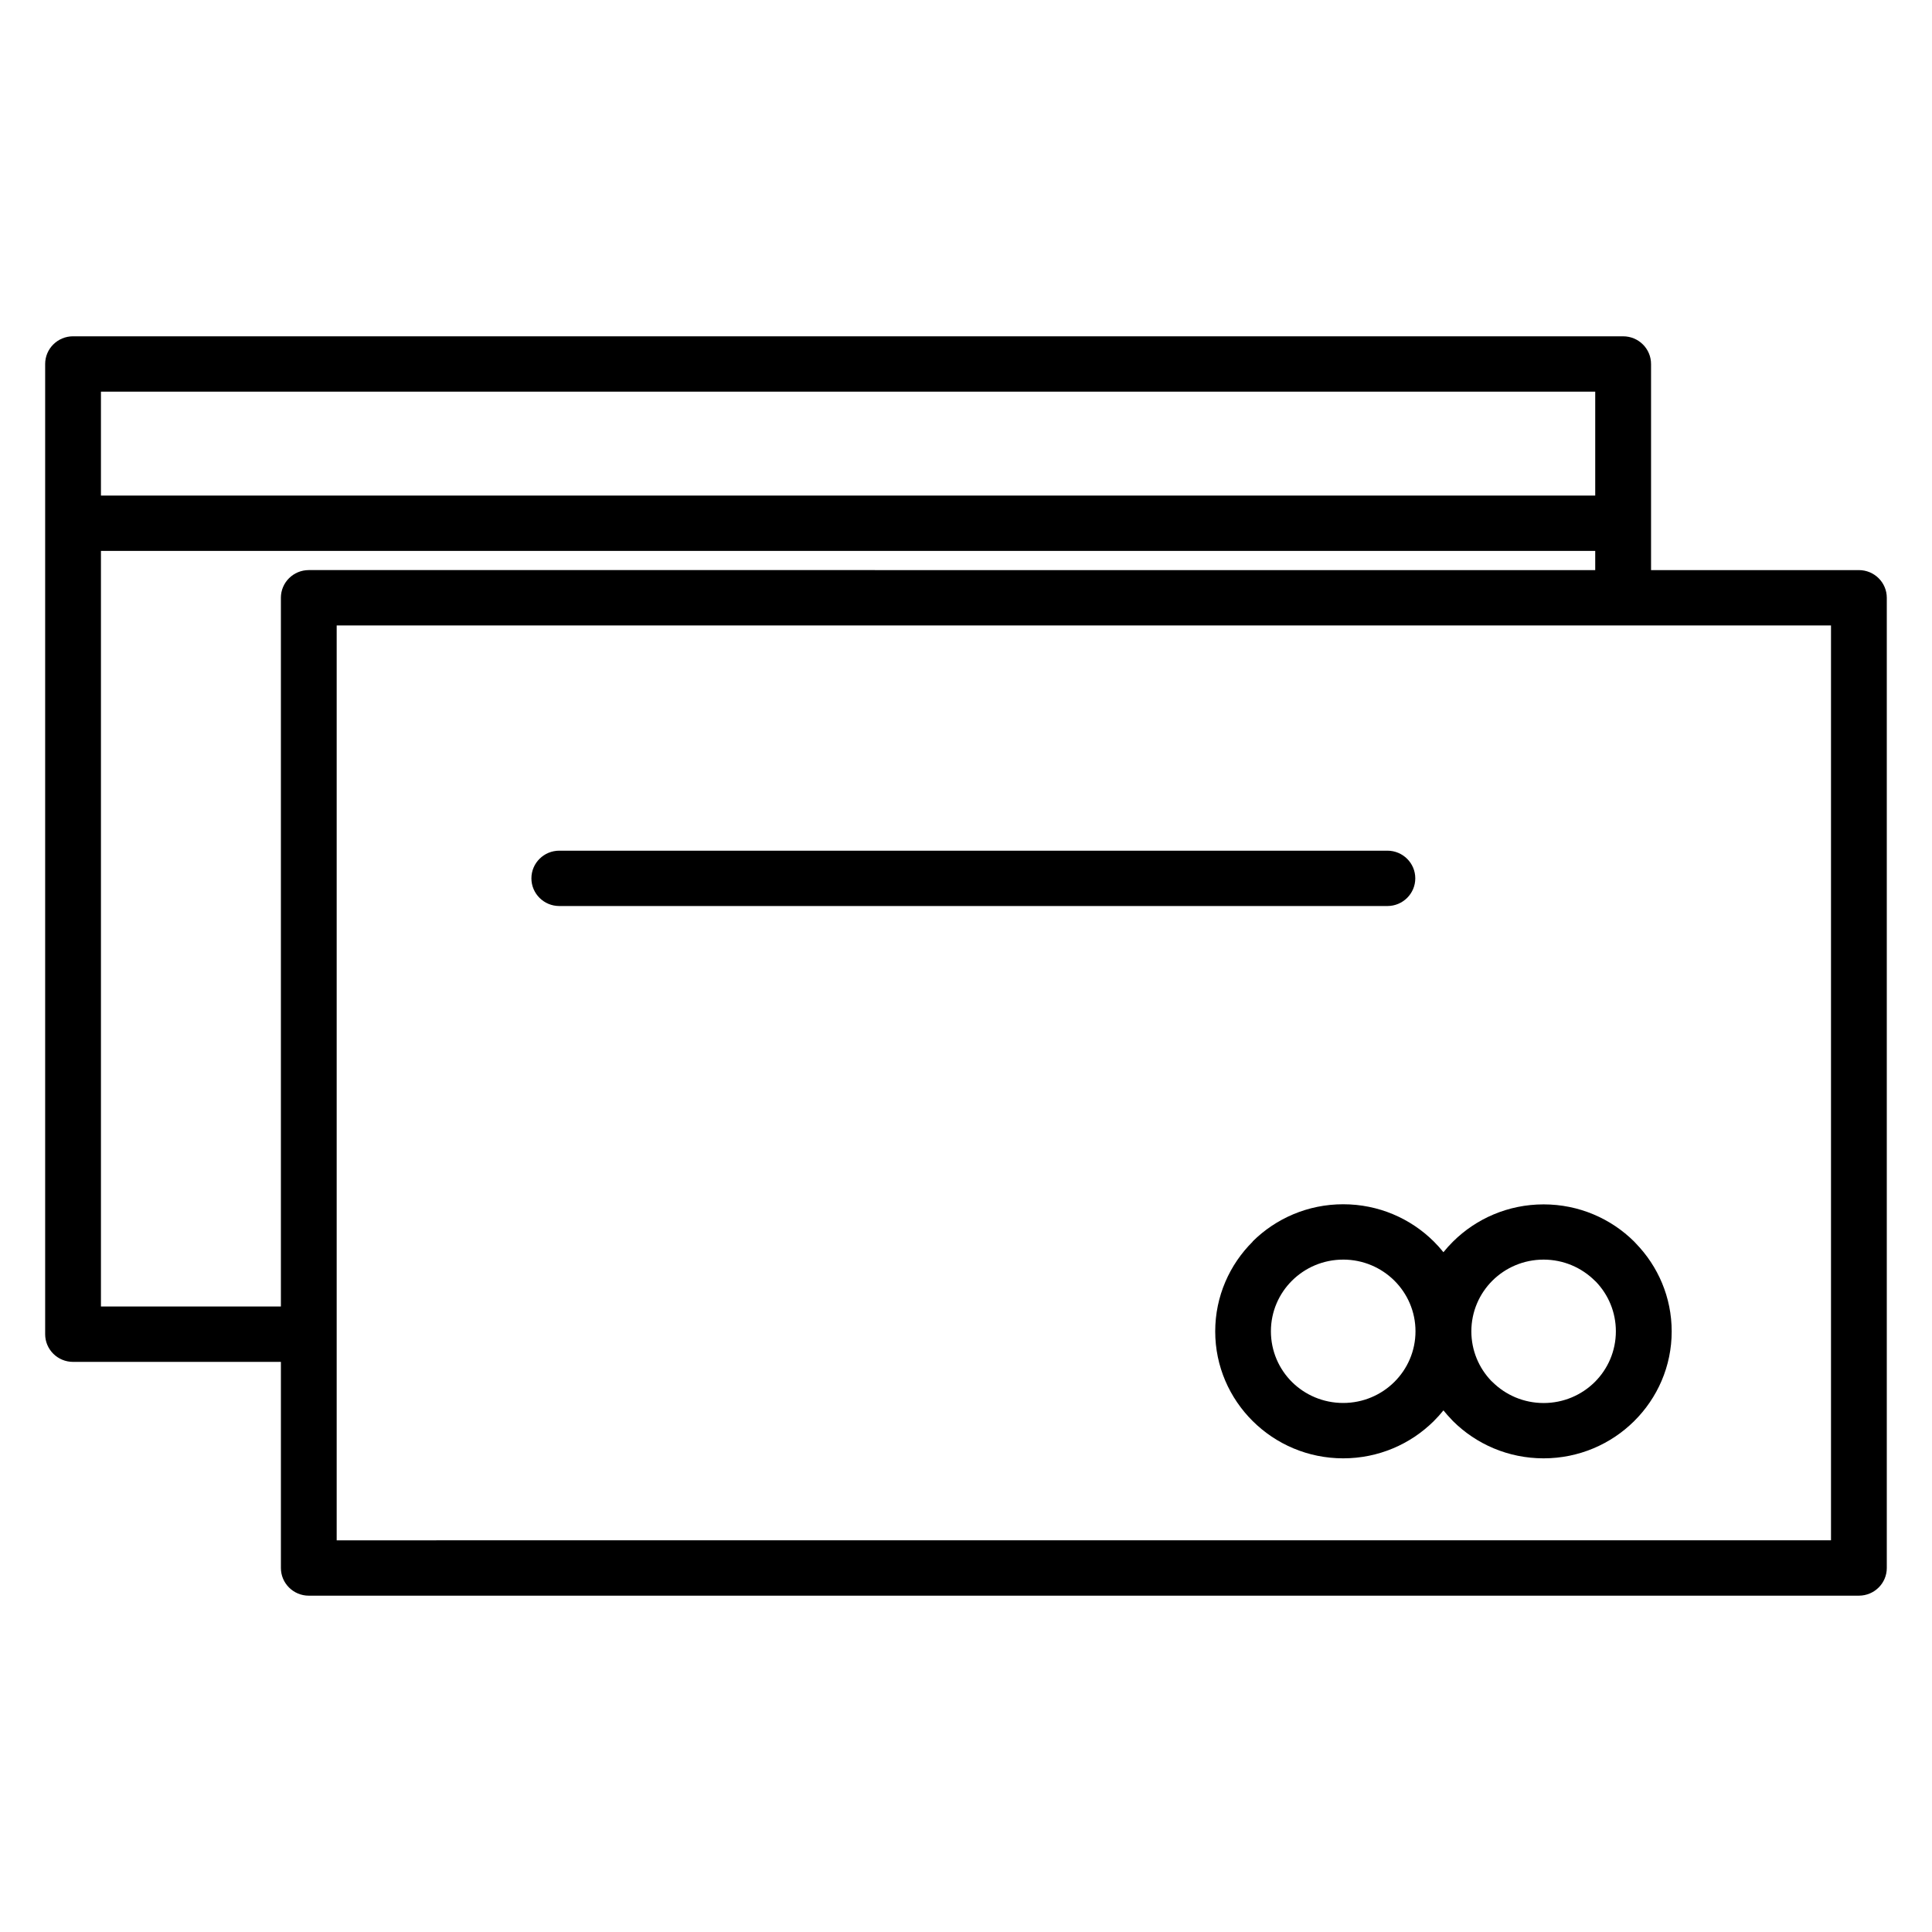
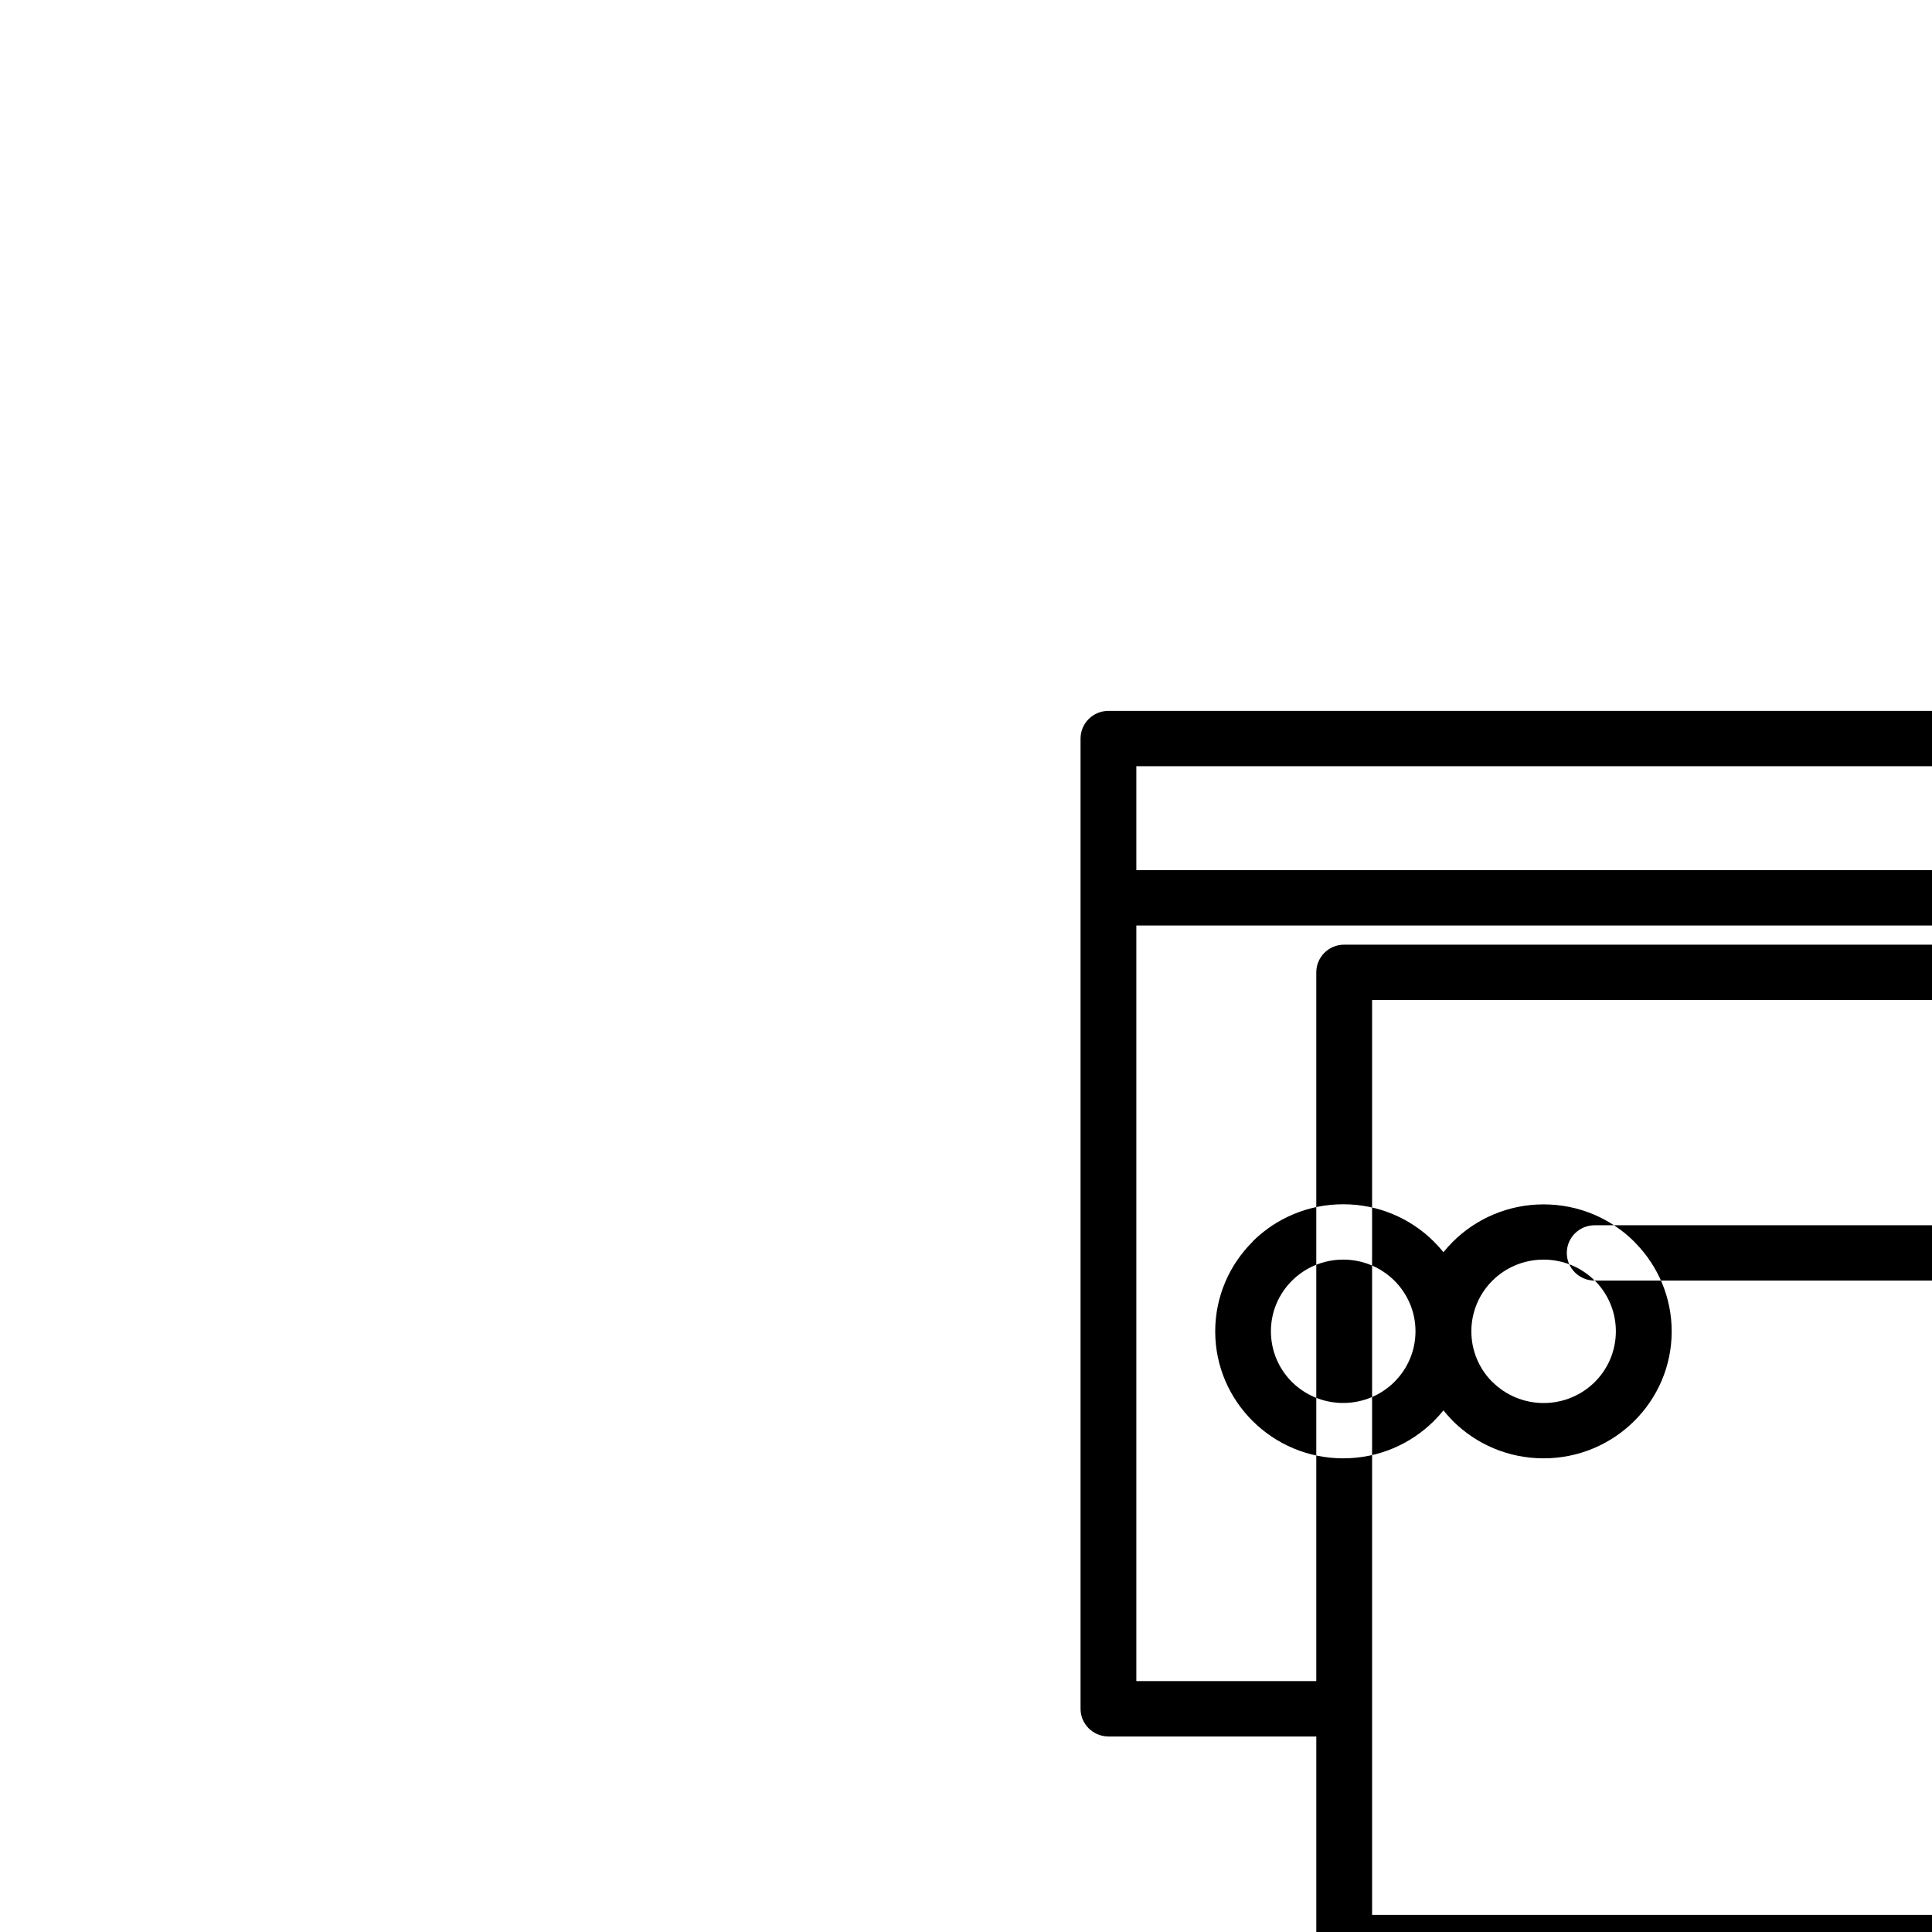
<svg xmlns="http://www.w3.org/2000/svg" fill="#000000" width="800px" height="800px" version="1.1" viewBox="144 144 512 512">
-   <path d="m499.96 477.81c-5.289 0-10.082 2.129-13.547 5.562-3.465 3.434-5.609 8.188-5.609 13.434 0 5.258 2.141 10.016 5.594 13.449 3.465 3.426 8.262 5.547 13.562 5.547 5.289 0 10.086-2.129 13.547-5.562 3.465-3.434 5.613-8.188 5.613-13.434 0-5.246-2.148-10-5.613-13.438-3.465-3.434-8.258-5.562-13.547-5.562zm-24.004-4.805c6.144-6.094 14.633-9.863 24.004-9.863s17.863 3.769 24.004 9.859c0.906 0.898 1.762 1.852 2.562 2.848 0.793-0.984 1.641-1.93 2.539-2.816 6.141-6.09 14.633-9.859 24.004-9.859 9.371 0 17.863 3.769 24.004 9.859 0.148 0.148 0.293 0.305 0.426 0.461 5.891 6.055 9.516 14.289 9.516 23.344 0 9.273-3.801 17.68-9.945 23.773-6.141 6.09-14.633 9.863-24.004 9.863-9.371 0-17.863-3.769-24.004-9.863-0.148-0.148-0.293-0.305-0.426-0.461-0.738-0.758-1.445-1.559-2.109-2.383-0.801 0.996-1.652 1.941-2.562 2.844-6.141 6.09-14.633 9.863-24.004 9.863-9.352 0-17.832-3.769-23.973-9.863-6.141-6.094-9.945-14.504-9.945-23.773 0-9.293 3.805-17.711 9.945-23.805zm90.656 10.367c-3.465-3.434-8.258-5.562-13.547-5.562-5.289 0-10.086 2.129-13.547 5.562-3.453 3.434-5.594 8.195-5.594 13.449 0 5.094 2.012 9.719 5.277 13.129l0.332 0.305c3.465 3.434 8.258 5.562 13.547 5.562 5.289 0 10.086-2.129 13.547-5.562 3.453-3.434 5.594-8.191 5.594-13.449 0-5.094-2.012-9.723-5.277-13.129zm-274.39-99.266c-4.082 0-7.394-3.285-7.394-7.336s3.312-7.332 7.394-7.332h219.45c4.082 0 7.394 3.285 7.394 7.332 0 4.051-3.312 7.336-7.394 7.336zm-128.87-150.98h410.8c4.082 0 7.394 3.285 7.394 7.336v54.621h55.082c4.082 0 7.394 3.285 7.394 7.332v257.12c0 4.047-3.312 7.332-7.394 7.332l-410.79 0.004c-4.082 0-7.394-3.285-7.394-7.332v-54.625h-55.082c-4.082 0-7.394-3.285-7.394-7.336v-257.12c0-4.051 3.312-7.336 7.394-7.336zm403.4 14.668-396-0.004v27.539l396 0.004zm0 47.289v-5.082h-396v200.24h47.688v-187.83c0-4.051 3.312-7.332 7.394-7.332zm7.394 14.668h-340.92v242.45l396.01-0.004v-242.45z" fill-rule="evenodd" />
+   <path d="m499.96 477.81c-5.289 0-10.082 2.129-13.547 5.562-3.465 3.434-5.609 8.188-5.609 13.434 0 5.258 2.141 10.016 5.594 13.449 3.465 3.426 8.262 5.547 13.562 5.547 5.289 0 10.086-2.129 13.547-5.562 3.465-3.434 5.613-8.188 5.613-13.434 0-5.246-2.148-10-5.613-13.438-3.465-3.434-8.258-5.562-13.547-5.562zm-24.004-4.805c6.144-6.094 14.633-9.863 24.004-9.863s17.863 3.769 24.004 9.859c0.906 0.898 1.762 1.852 2.562 2.848 0.793-0.984 1.641-1.93 2.539-2.816 6.141-6.09 14.633-9.859 24.004-9.859 9.371 0 17.863 3.769 24.004 9.859 0.148 0.148 0.293 0.305 0.426 0.461 5.891 6.055 9.516 14.289 9.516 23.344 0 9.273-3.801 17.68-9.945 23.773-6.141 6.09-14.633 9.863-24.004 9.863-9.371 0-17.863-3.769-24.004-9.863-0.148-0.148-0.293-0.305-0.426-0.461-0.738-0.758-1.445-1.559-2.109-2.383-0.801 0.996-1.652 1.941-2.562 2.844-6.141 6.09-14.633 9.863-24.004 9.863-9.352 0-17.832-3.769-23.973-9.863-6.141-6.094-9.945-14.504-9.945-23.773 0-9.293 3.805-17.711 9.945-23.805zm90.656 10.367c-3.465-3.434-8.258-5.562-13.547-5.562-5.289 0-10.086 2.129-13.547 5.562-3.453 3.434-5.594 8.195-5.594 13.449 0 5.094 2.012 9.719 5.277 13.129l0.332 0.305c3.465 3.434 8.258 5.562 13.547 5.562 5.289 0 10.086-2.129 13.547-5.562 3.453-3.434 5.594-8.191 5.594-13.449 0-5.094-2.012-9.723-5.277-13.129zc-4.082 0-7.394-3.285-7.394-7.336s3.312-7.332 7.394-7.332h219.45c4.082 0 7.394 3.285 7.394 7.332 0 4.051-3.312 7.336-7.394 7.336zm-128.87-150.98h410.8c4.082 0 7.394 3.285 7.394 7.336v54.621h55.082c4.082 0 7.394 3.285 7.394 7.332v257.12c0 4.047-3.312 7.332-7.394 7.332l-410.79 0.004c-4.082 0-7.394-3.285-7.394-7.332v-54.625h-55.082c-4.082 0-7.394-3.285-7.394-7.336v-257.12c0-4.051 3.312-7.336 7.394-7.336zm403.4 14.668-396-0.004v27.539l396 0.004zm0 47.289v-5.082h-396v200.24h47.688v-187.83c0-4.051 3.312-7.332 7.394-7.332zm7.394 14.668h-340.92v242.45l396.01-0.004v-242.45z" fill-rule="evenodd" />
</svg>